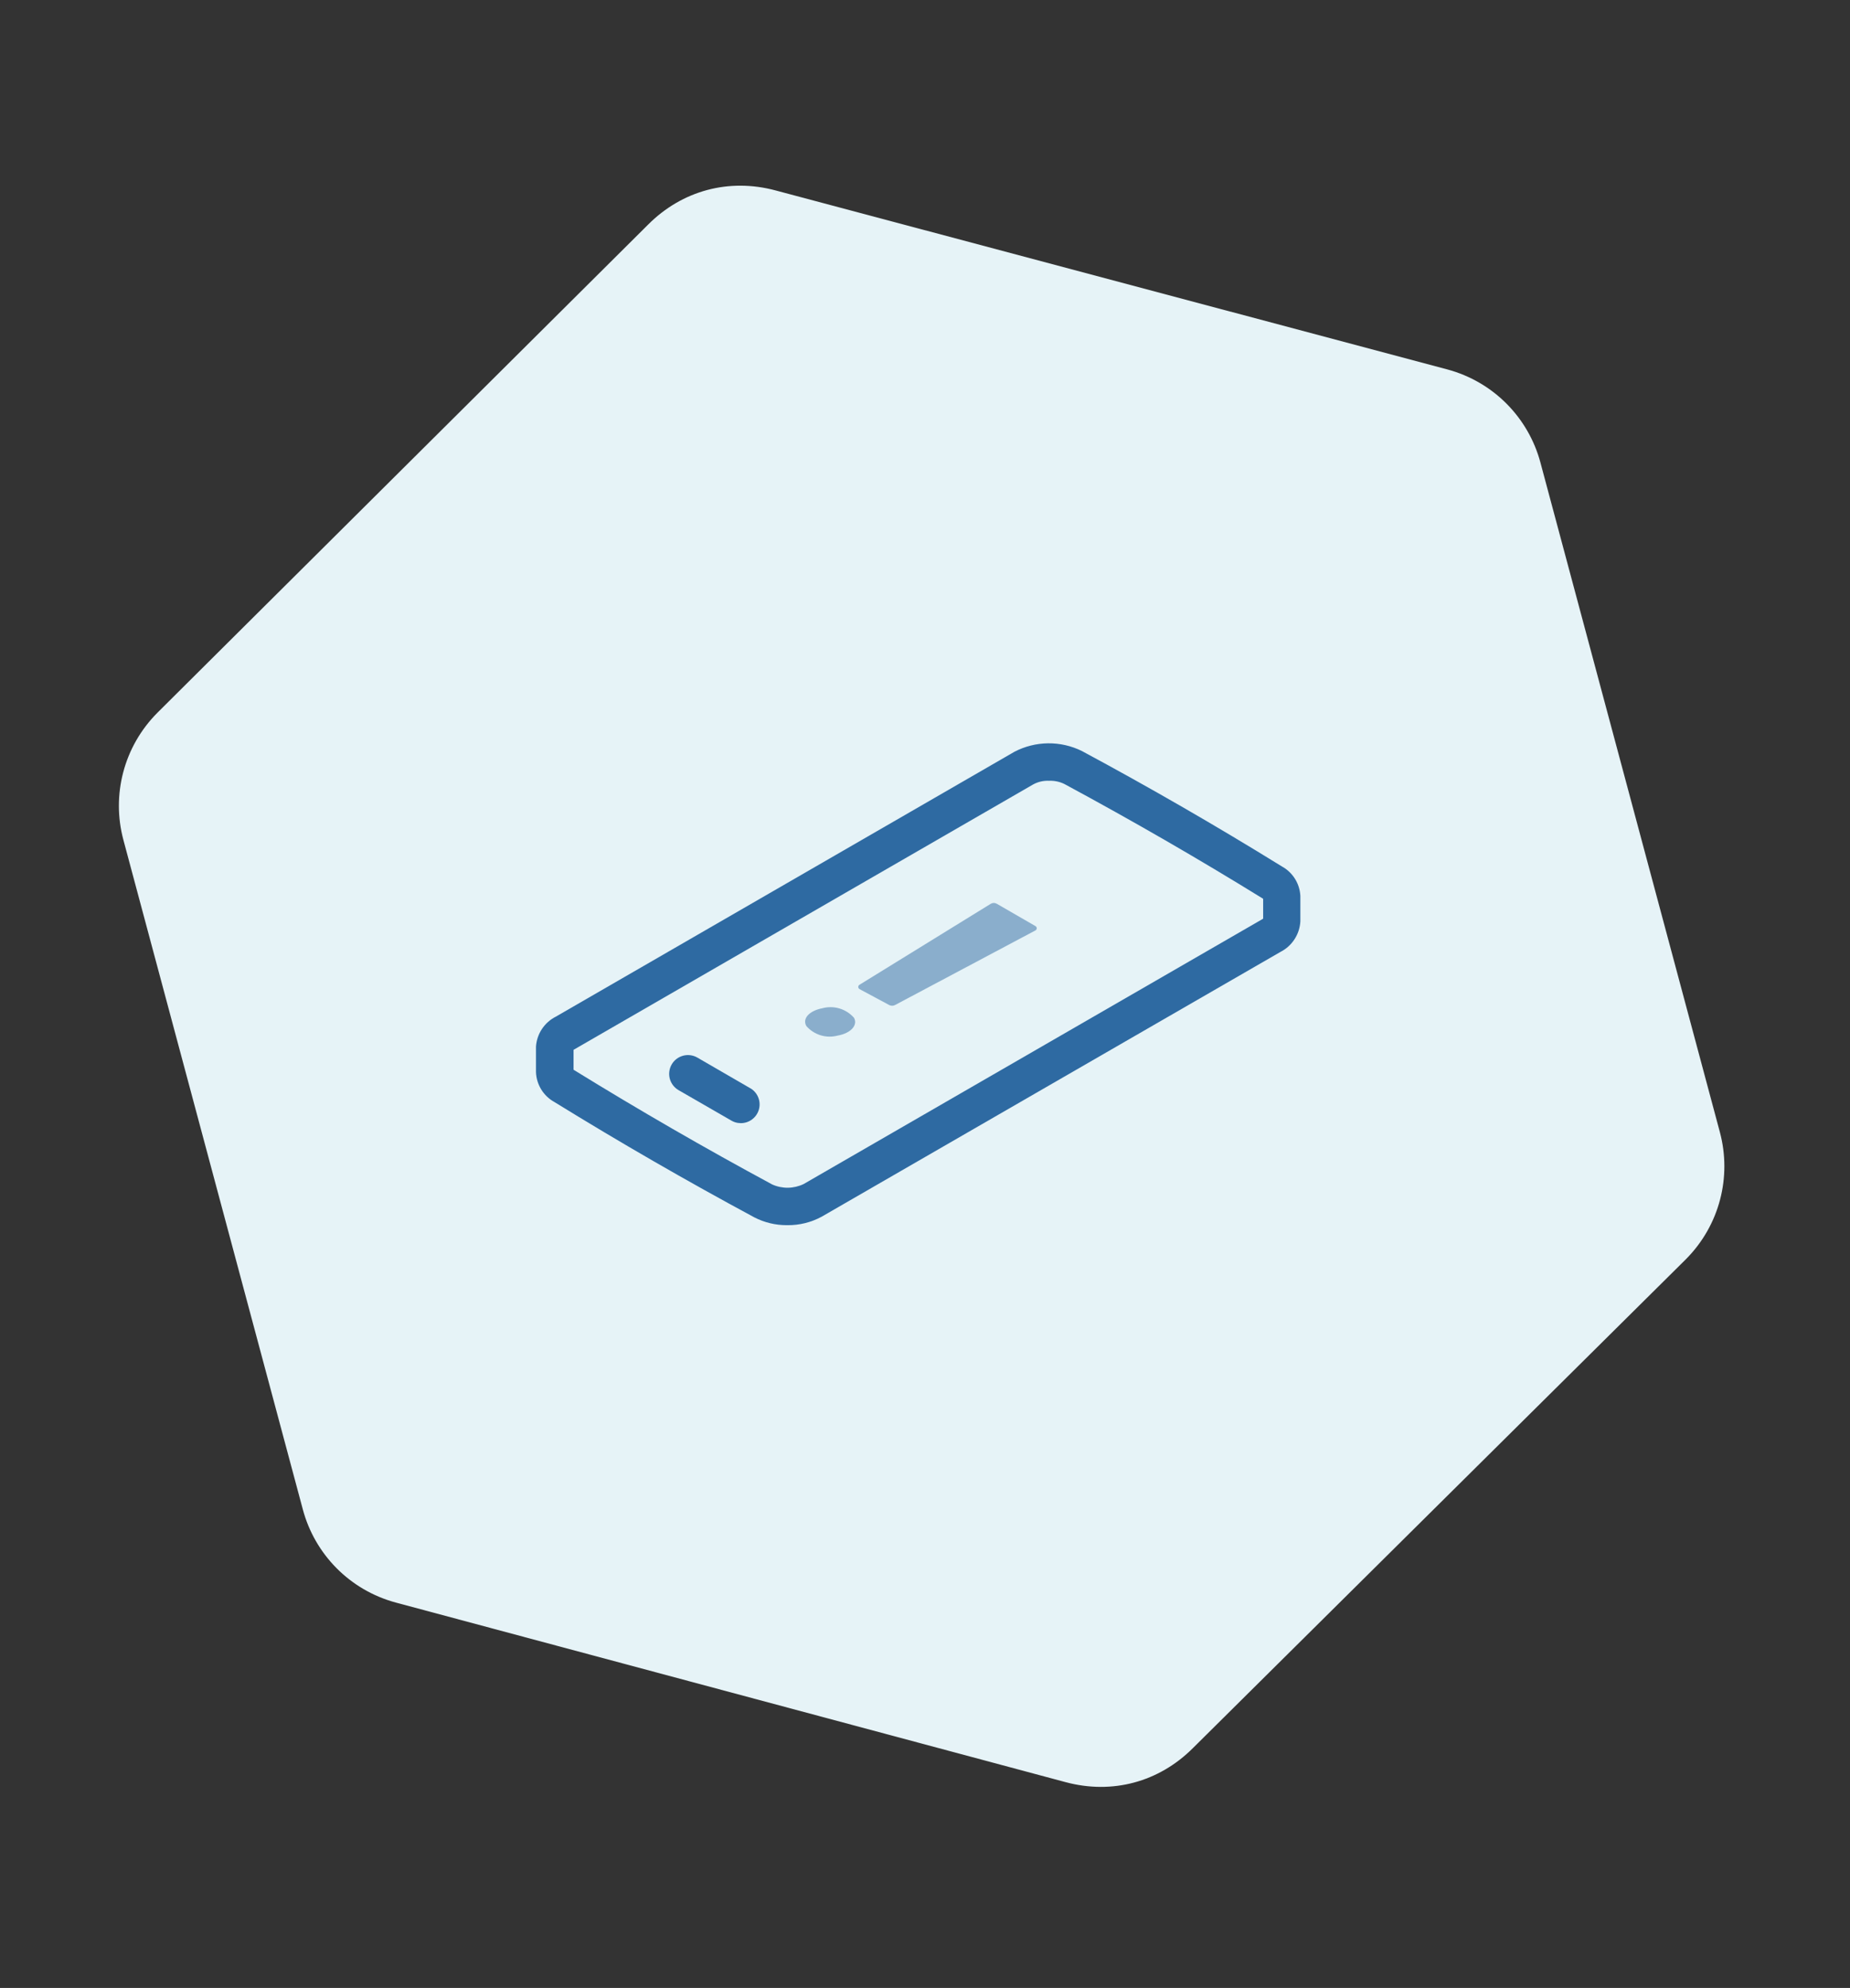
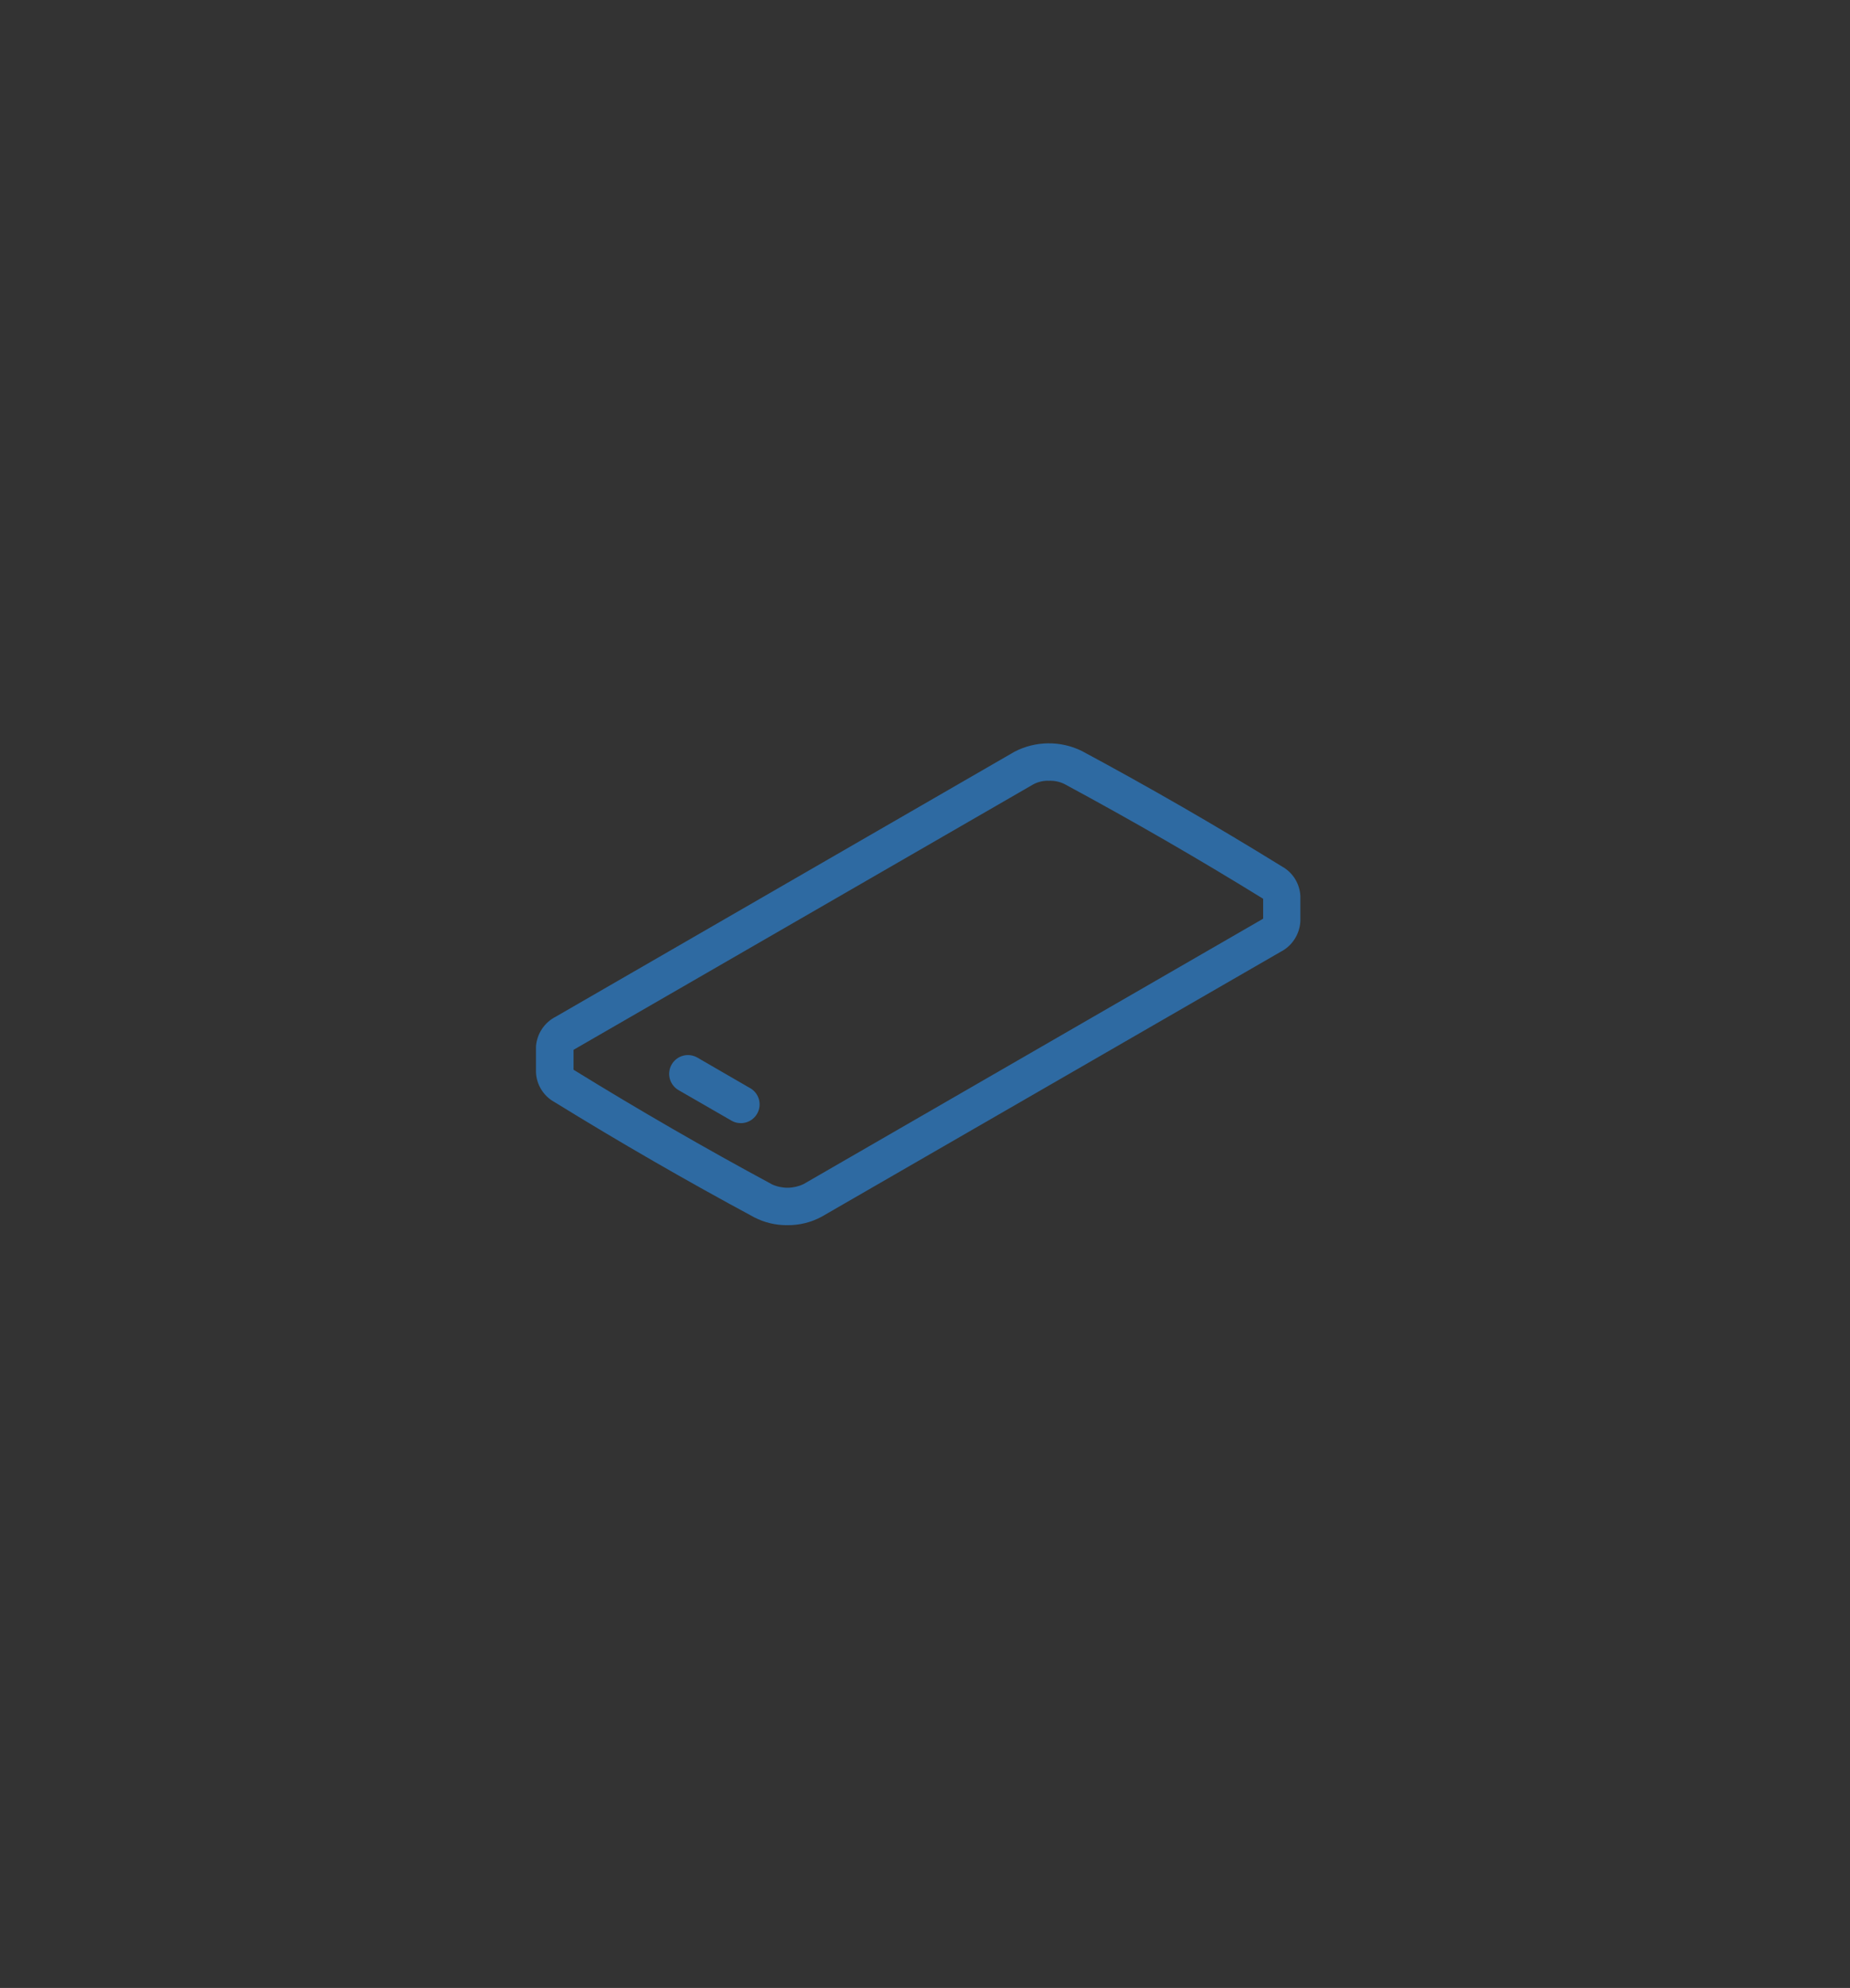
<svg xmlns="http://www.w3.org/2000/svg" width="107" height="115" viewBox="0 0 107 115" fill="none">
  <rect x="0" y="0" width="107" height="115" fill="#333333" stroke="none" />
-   <path d="M83.701 21.368C86.396 22.091 88.404 24.181 89.094 26.755L99.474 65.494C100.164 68.069 99.47 70.882 97.498 72.856L69 101.121C67.028 103.095 64.326 103.819 61.631 103.095L22.909 92.711C20.214 91.988 18.206 89.898 17.516 87.323L7.136 48.585C6.446 46.01 7.141 43.196 9.113 41.222L37.487 12.991C39.46 11.017 42.162 10.293 44.857 11.016L83.701 21.368Z" fill="#E6F3F7" />
  <path d="M74.142 50.123C70.352 47.779 66.493 45.552 62.569 43.443C61.962 43.144 61.293 42.993 60.617 43C59.941 43.008 59.276 43.175 58.676 43.487L32.154 58.809C31.827 58.973 31.549 59.22 31.346 59.524C31.144 59.829 31.024 60.182 31 60.547V62.017C31.012 62.375 31.118 62.723 31.305 63.027C31.493 63.331 31.756 63.582 32.07 63.754C35.858 66.091 39.715 68.316 43.635 70.426C44.21 70.721 44.847 70.875 45.493 70.875H45.548C46.237 70.882 46.917 70.713 47.523 70.385L74.057 55.068C74.388 54.9 74.669 54.648 74.871 54.336C75.074 54.025 75.19 53.666 75.21 53.295V51.829C75.192 51.477 75.085 51.136 74.898 50.837C74.711 50.538 74.451 50.292 74.142 50.123ZM61.574 45.36C65.499 47.478 69.35 49.701 73.022 51.971L73.058 51.996V53.144L73.008 53.175L46.48 68.496C46.197 68.632 45.887 68.705 45.573 68.709C45.259 68.713 44.947 68.648 44.661 68.519C40.782 66.427 36.966 64.223 33.216 61.91L33.173 61.882V60.732L33.225 60.701L59.761 45.376C60.037 45.227 60.348 45.154 60.662 45.167H60.681C60.989 45.155 61.298 45.221 61.574 45.36Z" fill="#2E6AA2" />
  <path d="M43.388 62.95L40.342 61.185C40.218 61.112 40.081 61.065 39.939 61.045C39.796 61.025 39.652 61.034 39.513 61.071C39.374 61.107 39.243 61.171 39.129 61.258C39.015 61.345 38.919 61.454 38.848 61.579C38.776 61.703 38.73 61.841 38.712 61.983C38.693 62.126 38.703 62.27 38.741 62.409C38.779 62.547 38.844 62.677 38.933 62.79C39.021 62.904 39.131 62.998 39.256 63.069L42.301 64.825C42.414 64.892 42.539 64.937 42.668 64.958L42.846 64.973C43.086 64.974 43.318 64.895 43.508 64.75C43.698 64.604 43.835 64.4 43.897 64.168C43.959 63.937 43.942 63.692 43.85 63.471C43.758 63.25 43.596 63.066 43.388 62.947V62.95Z" fill="#2E6AA2" />
  <g opacity="0.5">
-     <path d="M51.431 58.141L49.713 57.218C49.691 57.206 49.673 57.188 49.66 57.167C49.647 57.146 49.64 57.121 49.639 57.097C49.639 57.072 49.644 57.047 49.656 57.025C49.667 57.003 49.684 56.984 49.706 56.971L57.297 52.287C57.352 52.254 57.415 52.236 57.479 52.236C57.543 52.236 57.606 52.254 57.661 52.287L59.889 53.574C59.911 53.586 59.93 53.604 59.943 53.626C59.956 53.648 59.963 53.673 59.963 53.698C59.963 53.724 59.956 53.749 59.943 53.771C59.93 53.793 59.911 53.811 59.889 53.823L51.77 58.139C51.718 58.167 51.66 58.182 51.6 58.182C51.541 58.182 51.483 58.168 51.431 58.141ZM49.387 58.865C49.64 59.298 49.212 59.774 48.45 59.907C48.127 59.993 47.786 59.988 47.466 59.891C47.146 59.794 46.859 59.609 46.639 59.357C46.386 58.921 46.814 58.468 47.563 58.326C47.888 58.238 48.231 58.242 48.553 58.339C48.875 58.435 49.164 58.619 49.387 58.871V58.865Z" fill="#2E6AA2" />
-   </g>
+     </g>
</svg>